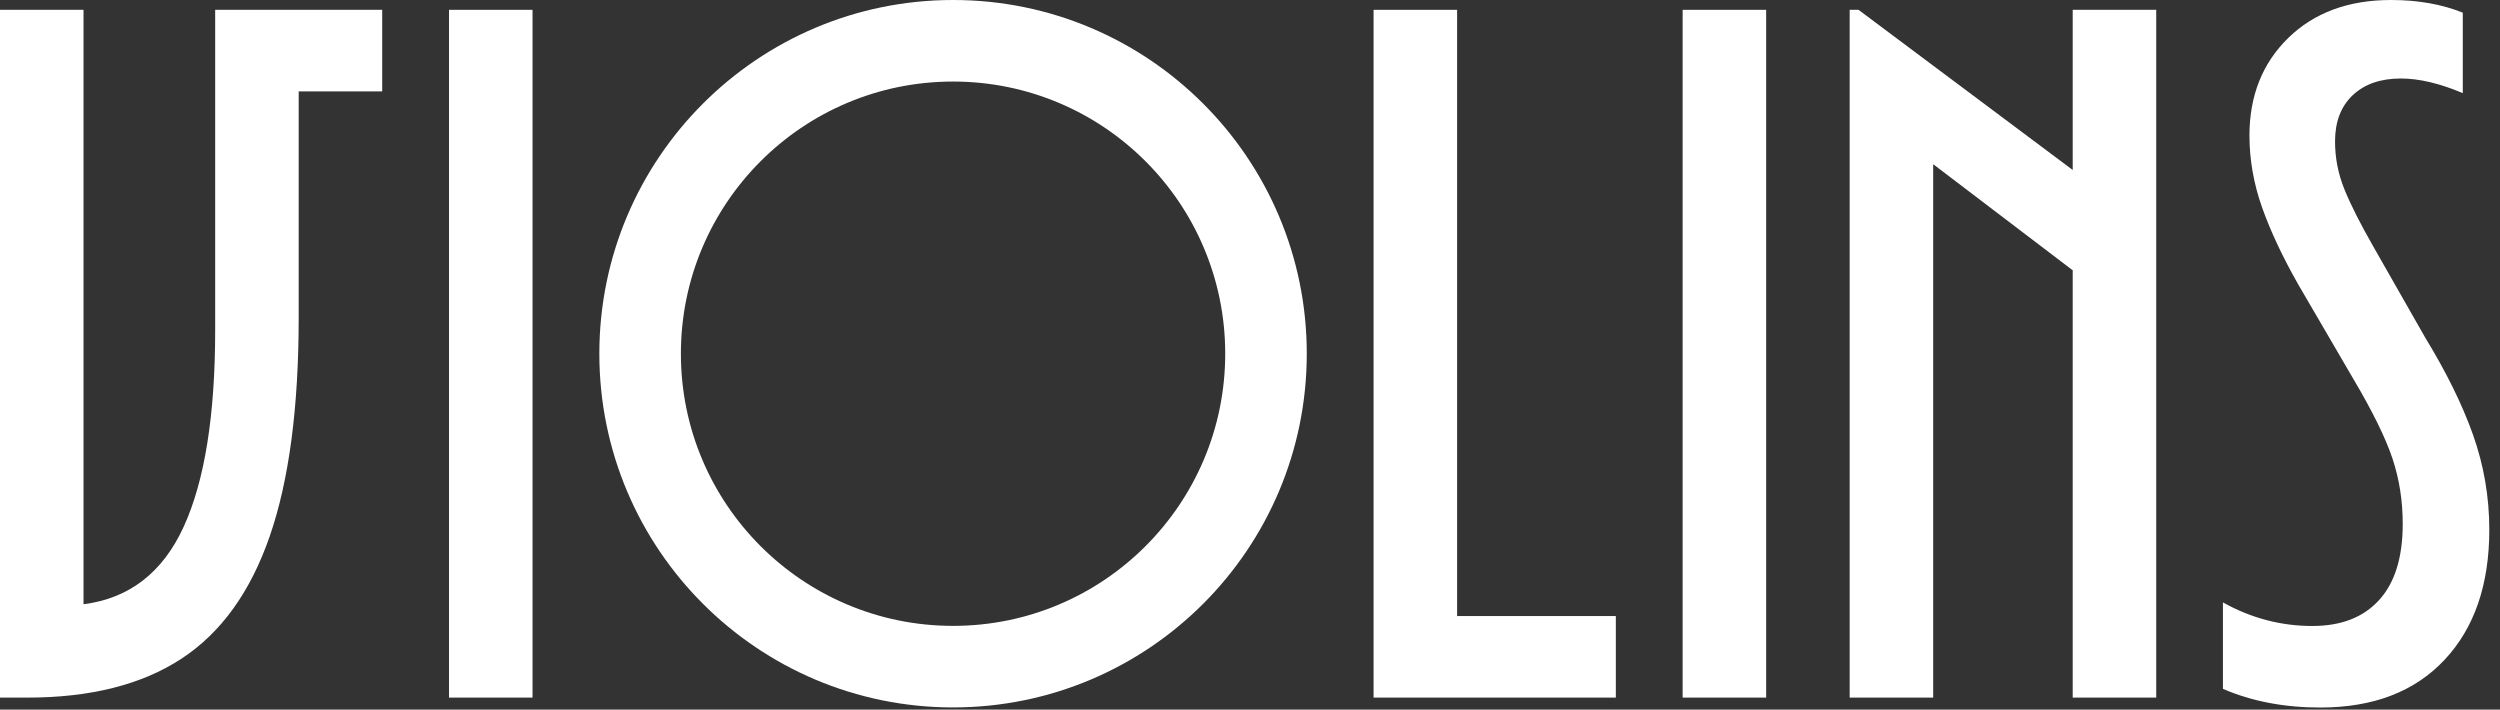
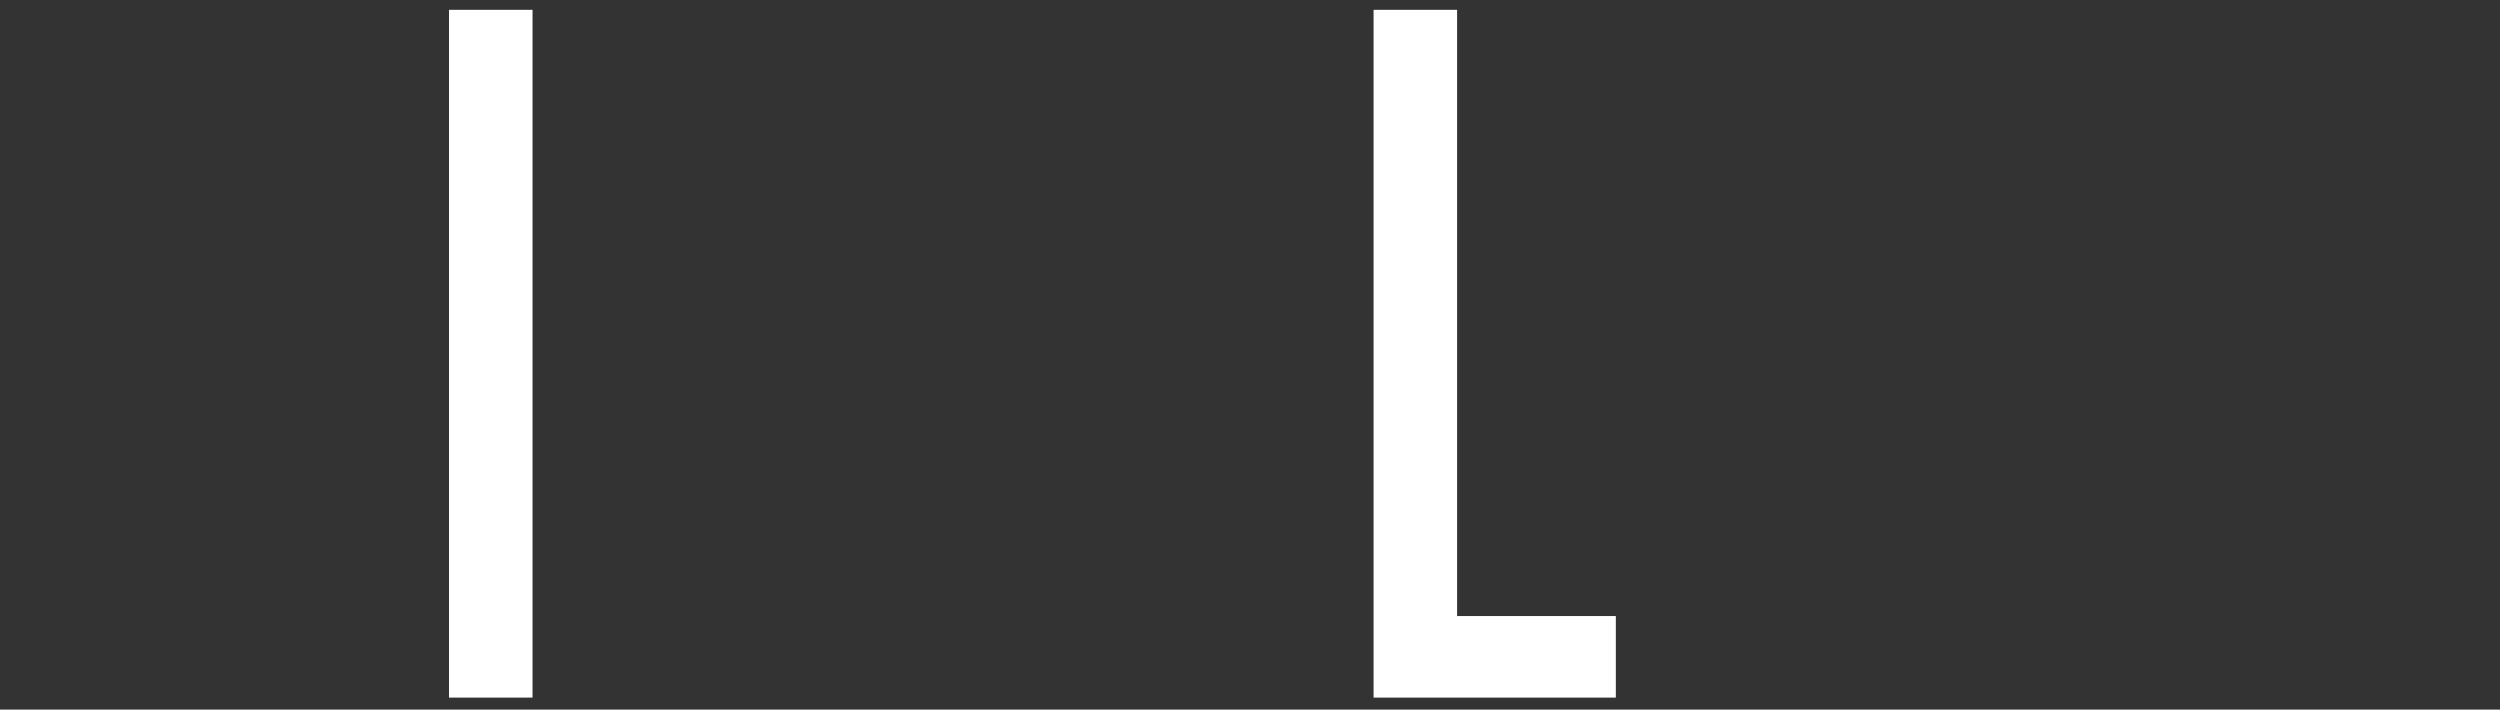
<svg xmlns="http://www.w3.org/2000/svg" fill="none" height="100%" overflow="visible" preserveAspectRatio="none" style="display: block;" viewBox="0 0 229 65" width="100%">
  <rect x="0" y="0" width="229" height="65" fill="#333333" stroke="none" />
  <g id="Group">
    <path d="M48.78 63.9H41.13V0.9H48.78V63.9Z" fill="white" id="Vector" />
-     <path d="M35.01 0.9H19.71V30.24C19.71 38.04 18.75 44.04 16.83 48.24C14.91 52.44 11.85 54.81 7.65 55.35V0.9H0V63.9H2.52C8.28 63.9 12.97 62.72 16.6 60.35C20.23 57.98 22.93 54.25 24.7 49.14C26.47 44.04 27.36 37.35 27.36 29.07V8.37H35.01V0.9Z" fill="white" id="Vector_2" />
-     <path d="M87.3 0C69.41 0 54.9 14.51 54.9 32.4C54.9 50.29 69.41 64.8 87.3 64.8C105.19 64.8 119.7 50.29 119.7 32.4C119.7 14.51 105.19 0 87.3 0ZM87.3 57.33C73.53 57.33 62.37 46.17 62.37 32.4C62.37 18.63 73.53 7.47 87.3 7.47C101.07 7.47 112.23 18.63 112.23 32.4C112.23 46.17 101.07 57.33 87.3 57.33Z" fill="white" id="Vector_3" />
-     <path d="M161.78 63.9H154.13V0.9H161.78V63.9Z" fill="white" id="Vector_4" />
-     <path d="M189.86 15.57V0.9H197.51V63.9H189.86V24.76L177.08 15.04V63.9H169.43V0.9H170.24L189.86 15.57Z" fill="white" id="Vector_5" />
    <path d="M148.01 56.43H133.47V0.9H125.82V63.9H148.01V56.43Z" fill="white" id="Vector_6" />
-     <path d="M222.17 30.96L217.4 22.59C216.2 20.49 215.31 18.74 214.74 17.32C214.17 15.91 213.89 14.46 213.89 12.95C213.89 11.15 214.43 9.74 215.51 8.72C216.59 7.7 218.06 7.19 219.92 7.19C221.59 7.19 223.48 7.64 225.59 8.53V1.16C223.67 0.39 221.49 0 219.02 0C215.12 0 211.98 1.16 209.61 3.47C207.24 5.78 206.05 8.77 206.05 12.42C206.05 14.64 206.44 16.85 207.22 19.04C208 21.23 209.11 23.58 210.55 26.11L215.59 34.75C217.33 37.69 218.52 40.11 219.15 42C219.78 43.89 220.09 45.89 220.09 47.99C220.09 51.05 219.37 53.38 217.93 54.96C216.49 56.55 214.45 57.34 211.81 57.34C208.93 57.34 206.2 56.62 203.62 55.18V63.1C206.26 64.24 209.23 64.81 212.53 64.81C217.39 64.81 221.18 63.36 223.92 60.44C226.65 57.53 228.02 53.56 228.02 48.52C228.02 45.52 227.52 42.62 226.53 39.83C225.54 37.04 224.08 34.09 222.17 30.96Z" fill="white" id="Vector_7" />
  </g>
</svg>